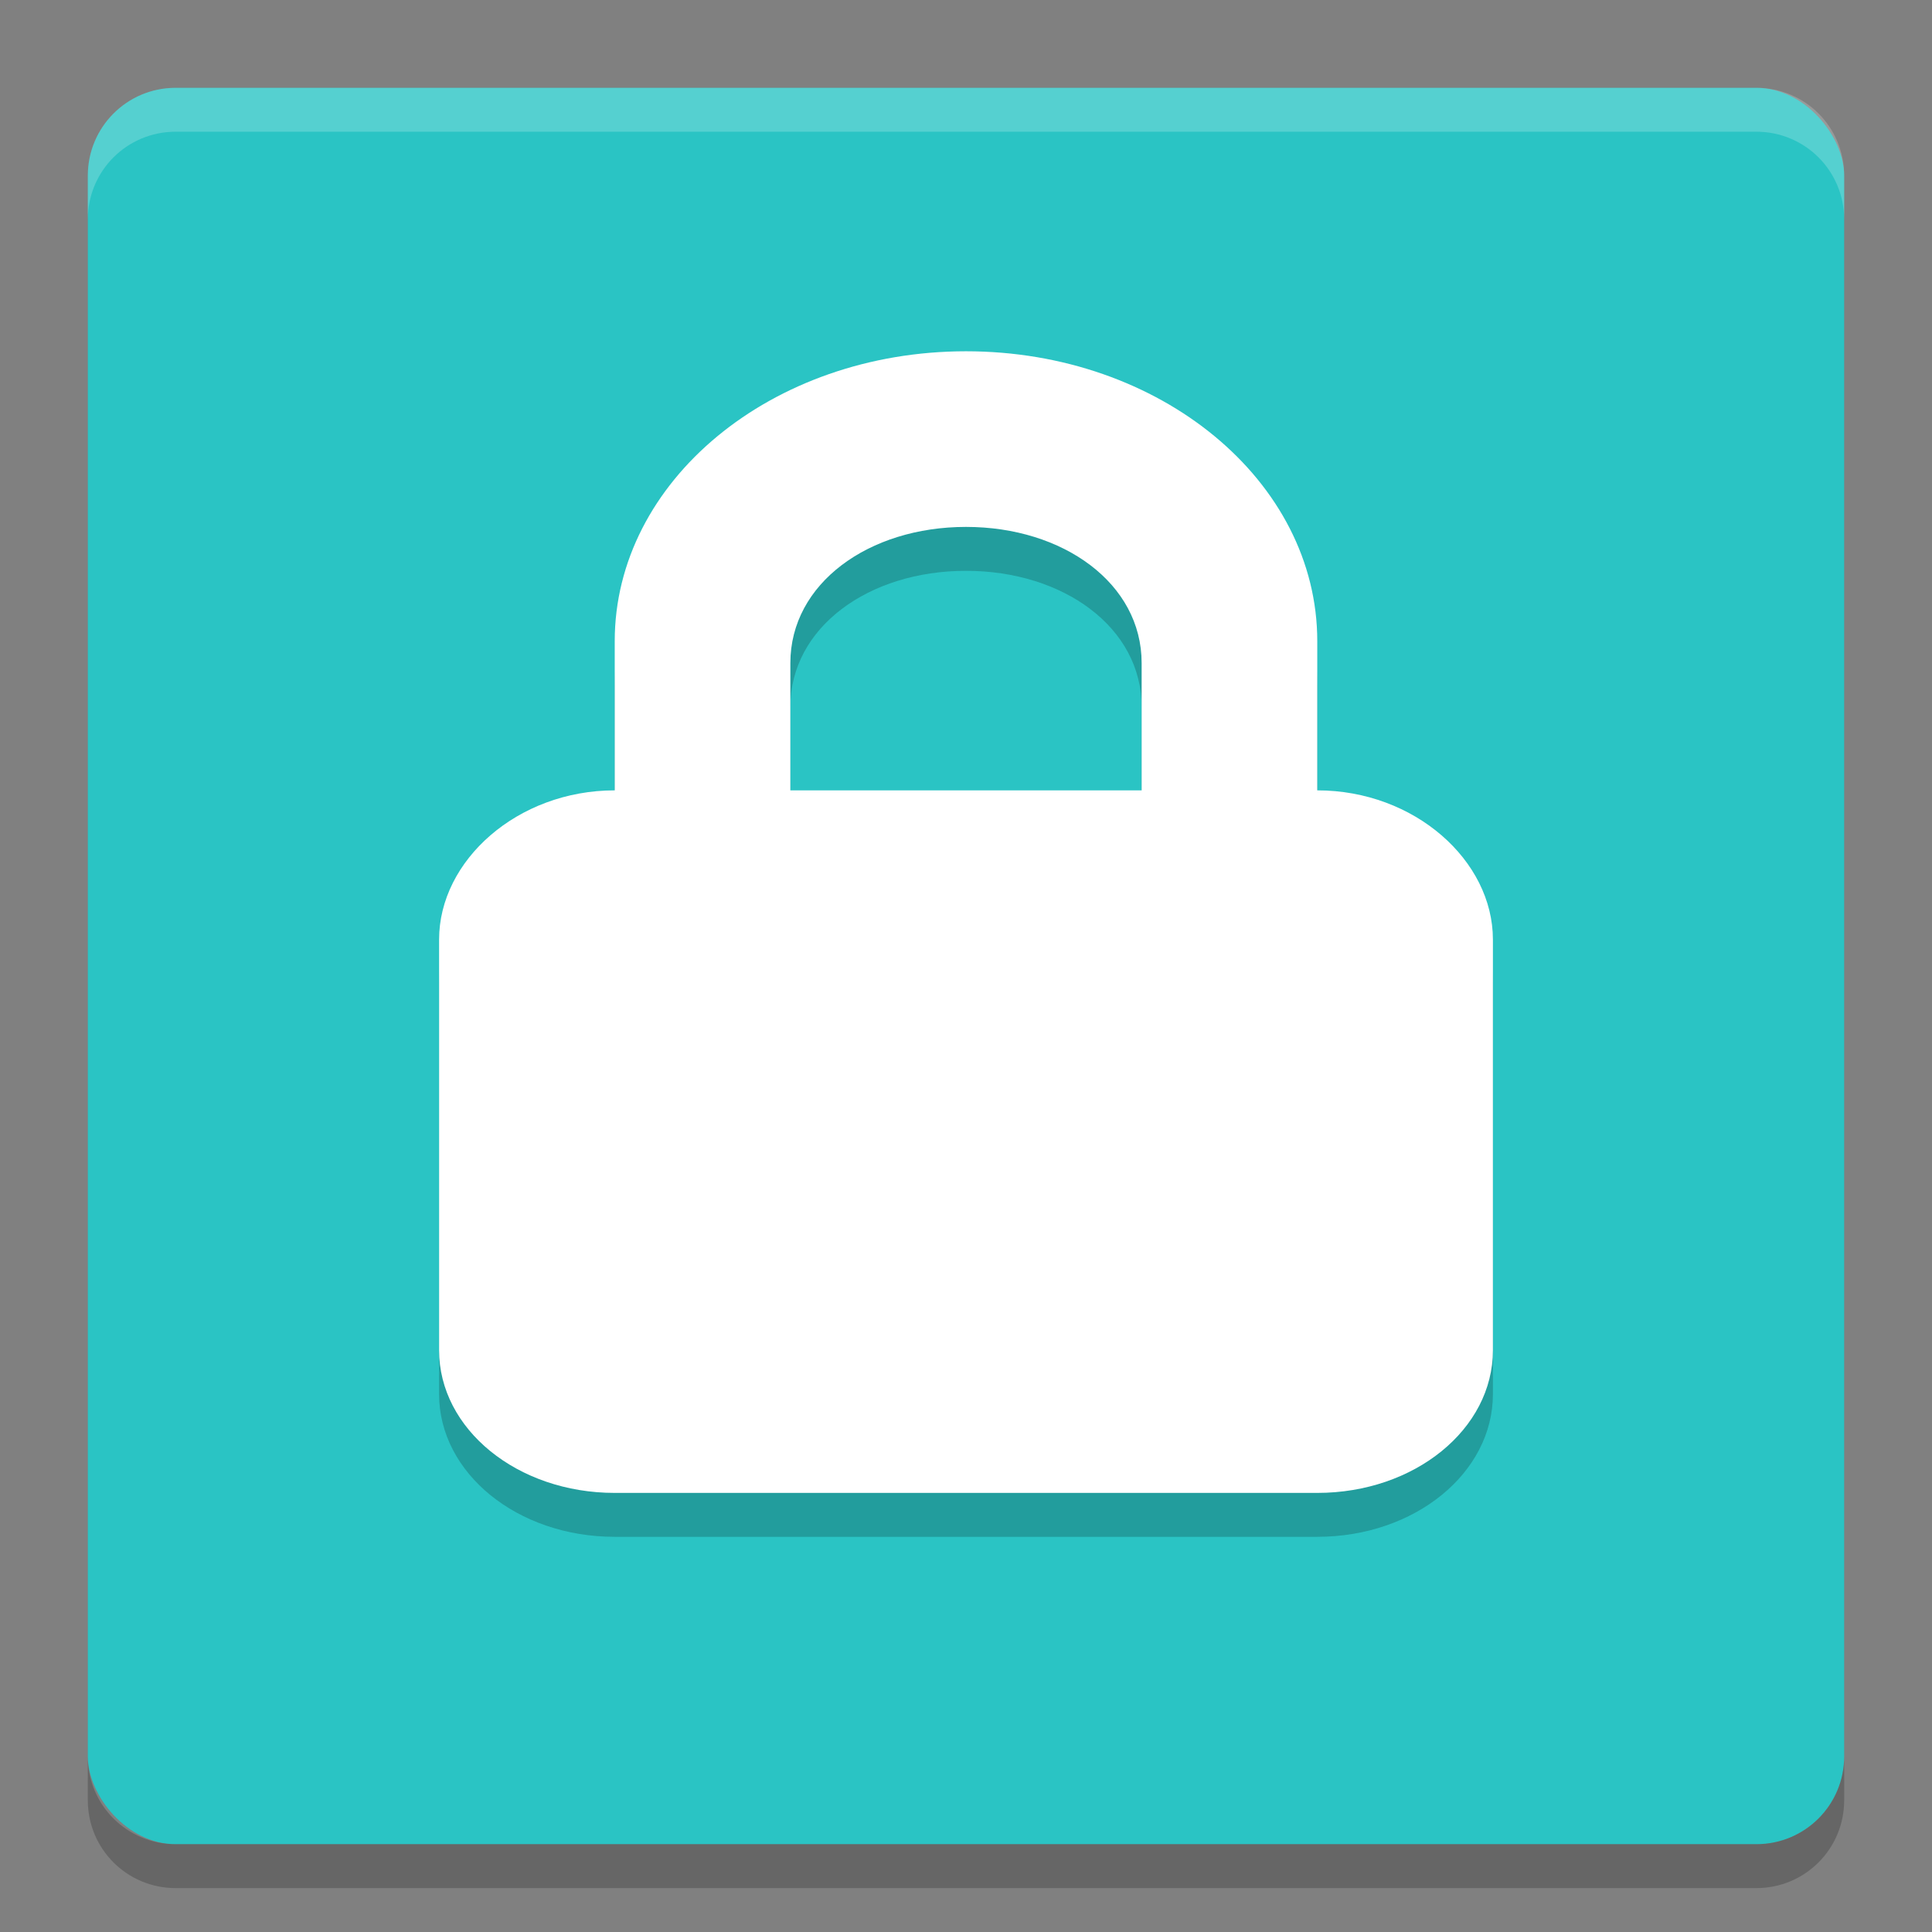
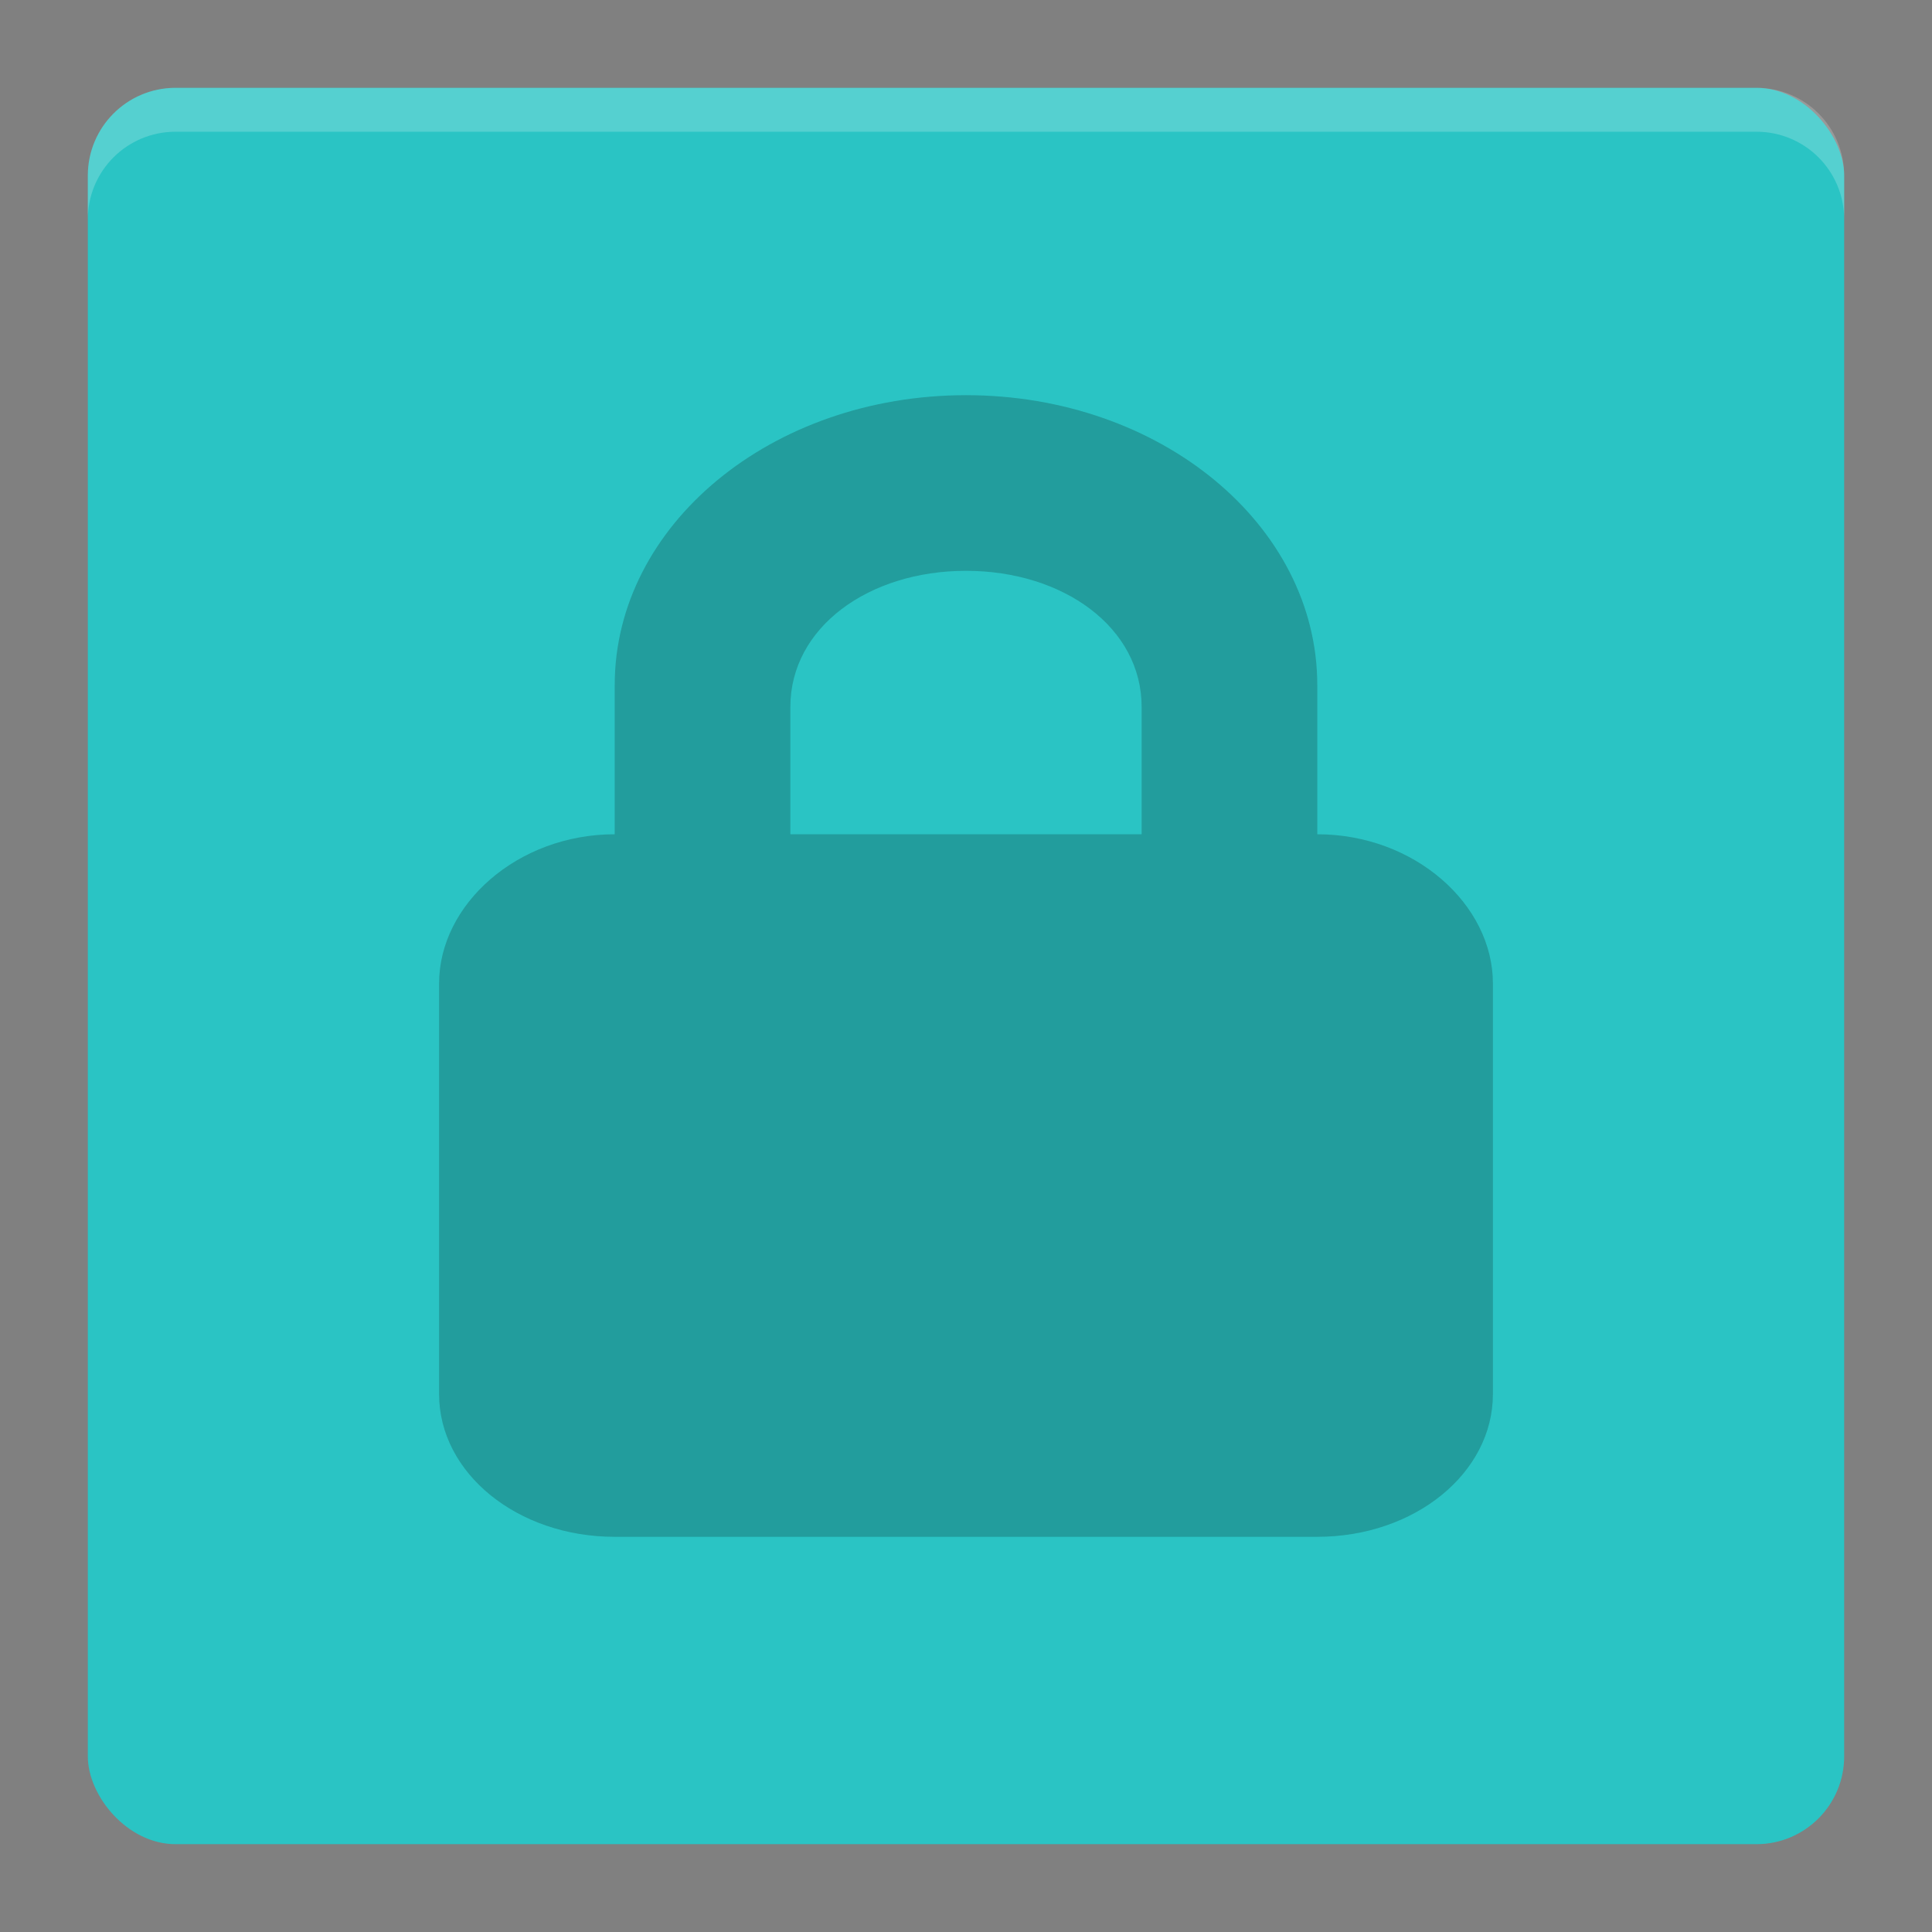
<svg xmlns="http://www.w3.org/2000/svg" width="22" height="22" version="1">
  <rect width="100%" height="100%" fill="#808080" stroke="none" />
  <rect style="fill:#2ac4c4" width="20" height="20" x="1" y="1" rx="1" ry="1" />
  <path style="opacity:0.2;fill:#ffffff" d="M 2,1 C 1.446,1 1,1.446 1,2 l 0,0.5 c 0,-0.554 0.446,-1 1,-1 l 18,0 c 0.554,0 1,0.446 1,1 L 21,2 C 21,1.446 20.554,1 20,1 L 2,1 Z" />
-   <path style="opacity:0.2" d="m 2,21.5 c -0.554,0 -1,-0.446 -1,-1 L 1,20 c 0,0.554 0.446,1 1,1 l 18,0 c 0.554,0 1,-0.446 1,-1 l 0,0.5 c 0,0.554 -0.446,1 -1,1 l -18,0 z" />
  <path style="opacity:0.2" d="M 11,4.5 C 8.784,4.5 7,5.98 7,7.801 L 7,9.5 c -1.108,0 -2,0.799 -2,1.699 l 0,4.676 C 5,16.775 5.892,17.5 7,17.5 l 8,0 C 16.108,17.5 17,16.775 17,15.875 l 0,-4.676 C 17,10.299 16.108,9.5 15,9.5 L 15,7.801 C 15,5.98 13.216,4.5 11,4.5 Z m 0,2 C 12.108,6.5 13,7.144 13,8.05 L 13,9.5 9,9.5 9,8.05 C 9,7.144 9.892,6.5 11,6.5 Z" />
-   <path style="fill:#ffffff" d="M 11,4 C 8.784,4 7,5.48 7,7.301 L 7,9 C 5.892,9 5,9.799 5,10.699 l 0,4.676 C 5,16.275 5.892,17 7,17 l 8,0 C 16.108,17 17,16.275 17,15.375 l 0,-4.676 C 17,9.799 16.108,9 15,9 L 15,7.301 C 15,5.48 13.216,4 11,4 Z m 0,2 C 12.108,6 13,6.644 13,7.55 L 13,9 9,9 9,7.55 C 9,6.644 9.892,6 11,6 Z" />
</svg>